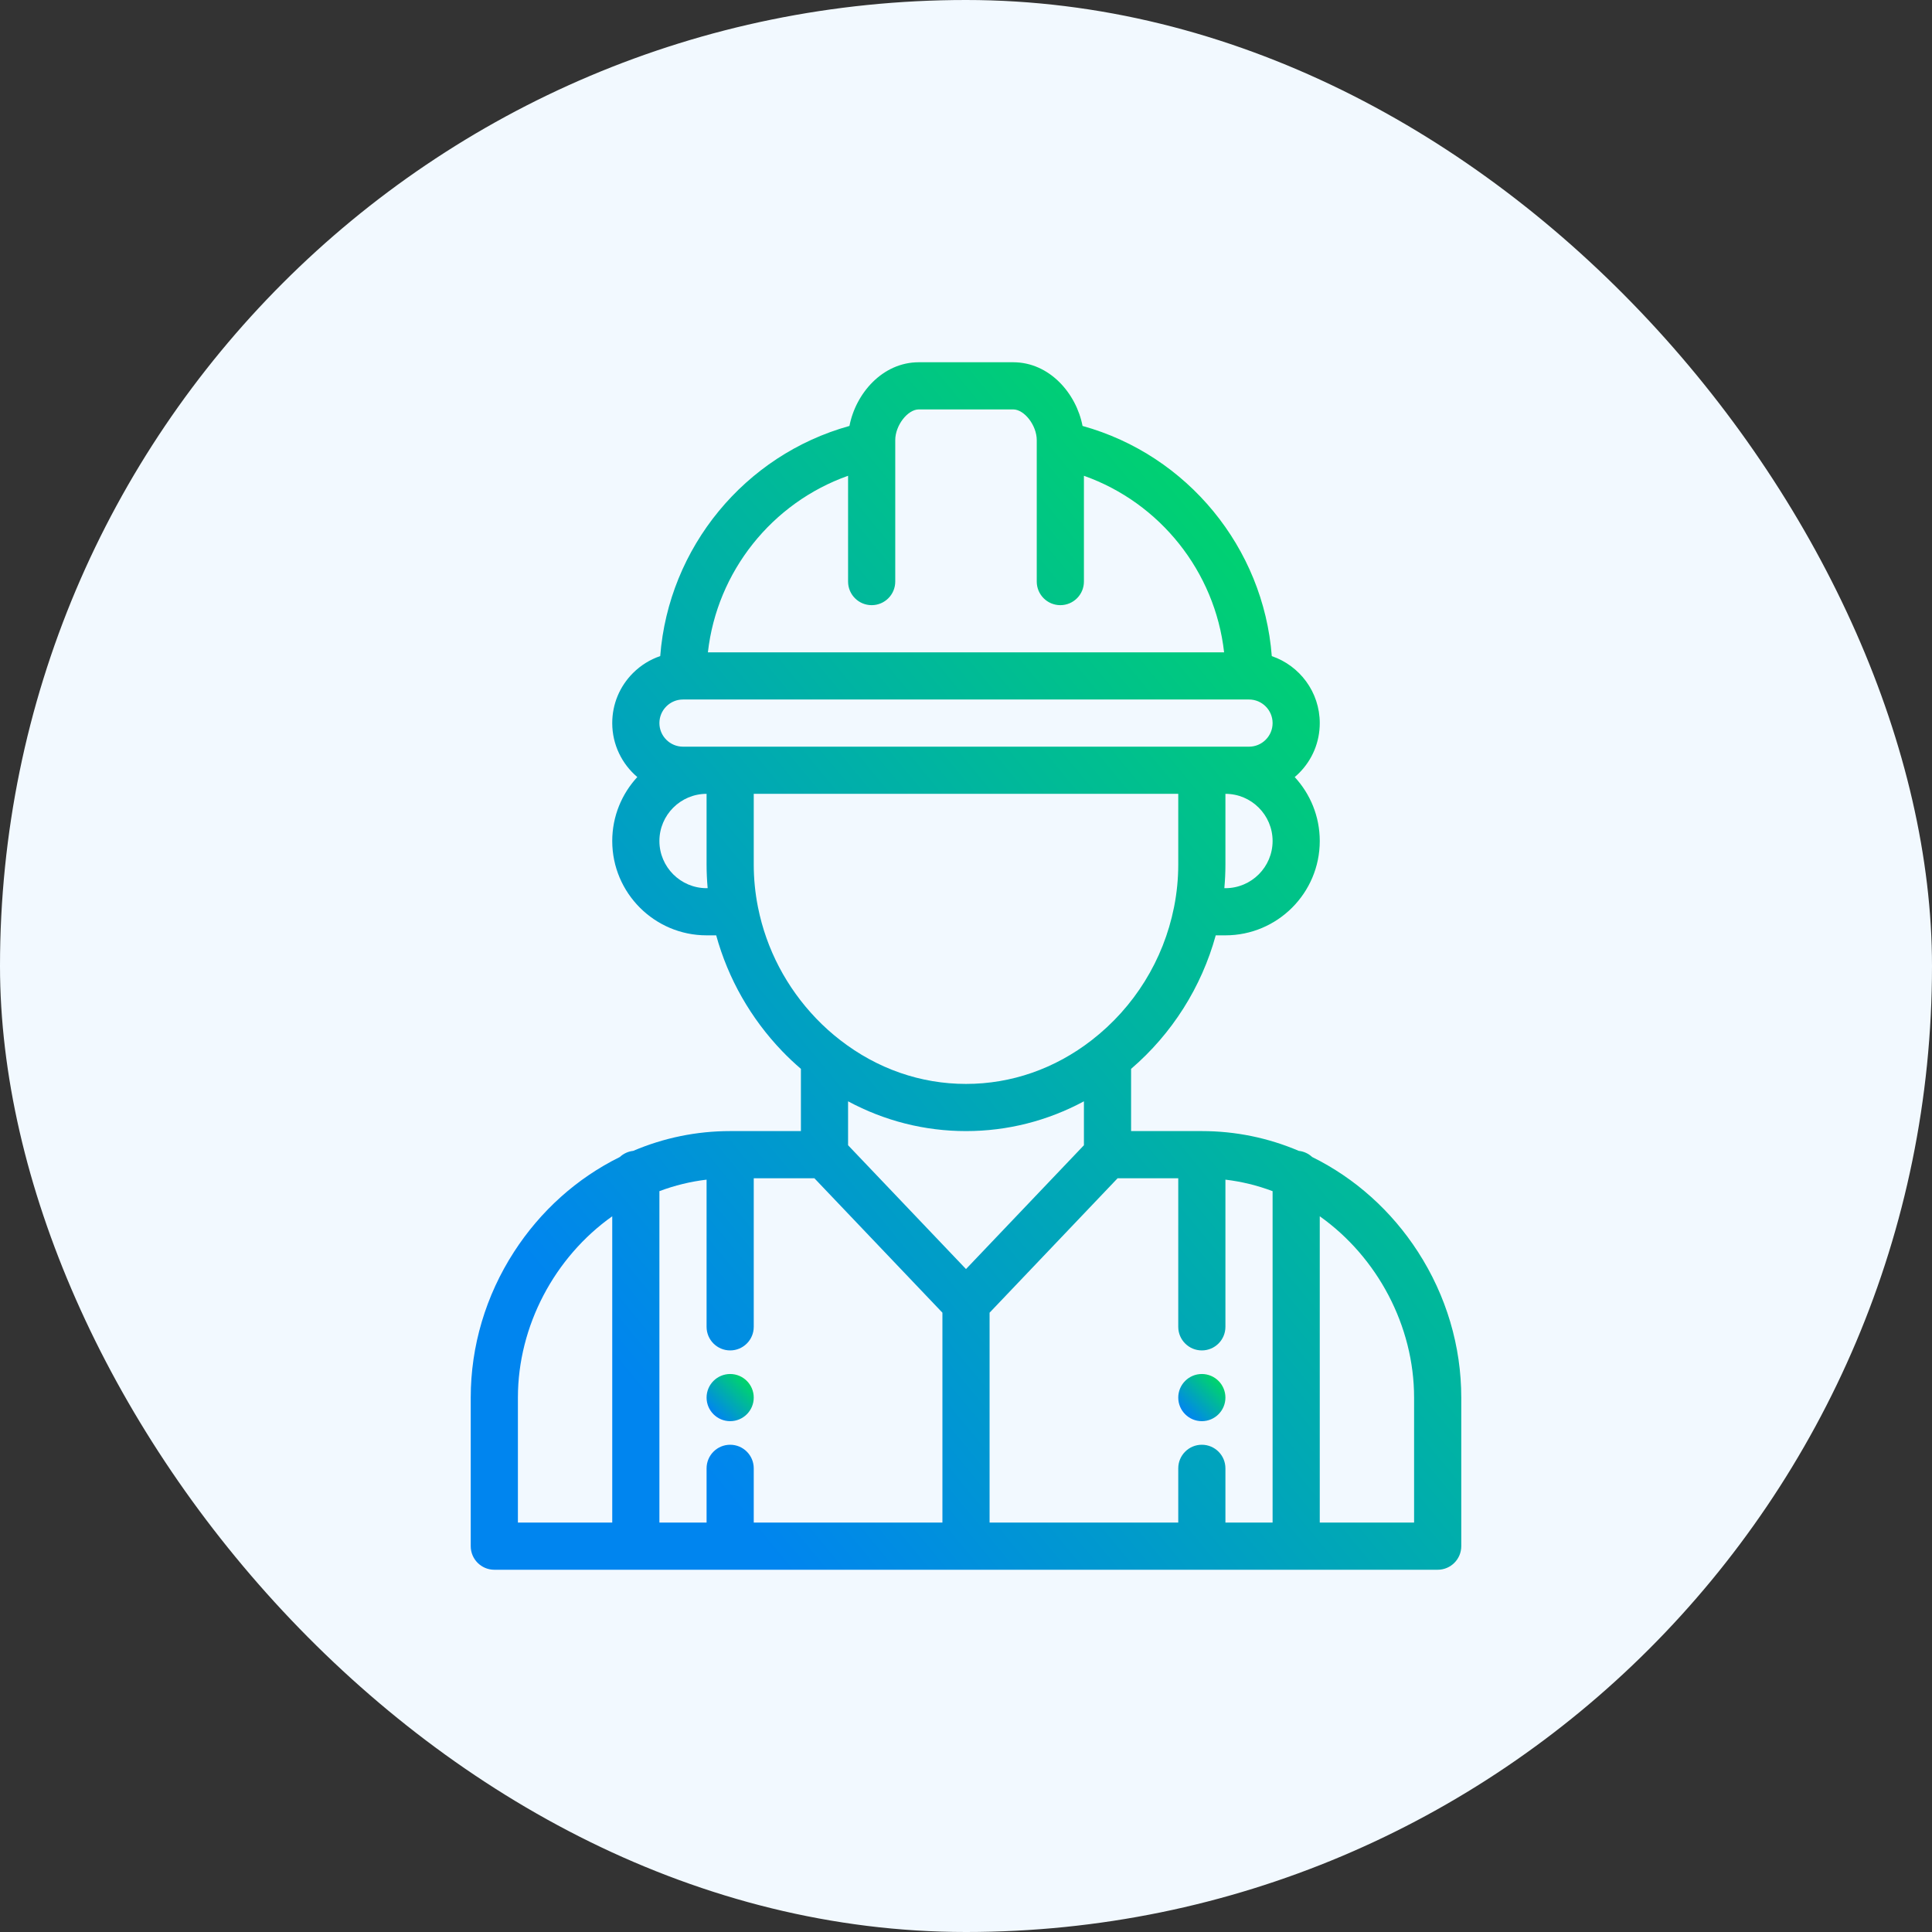
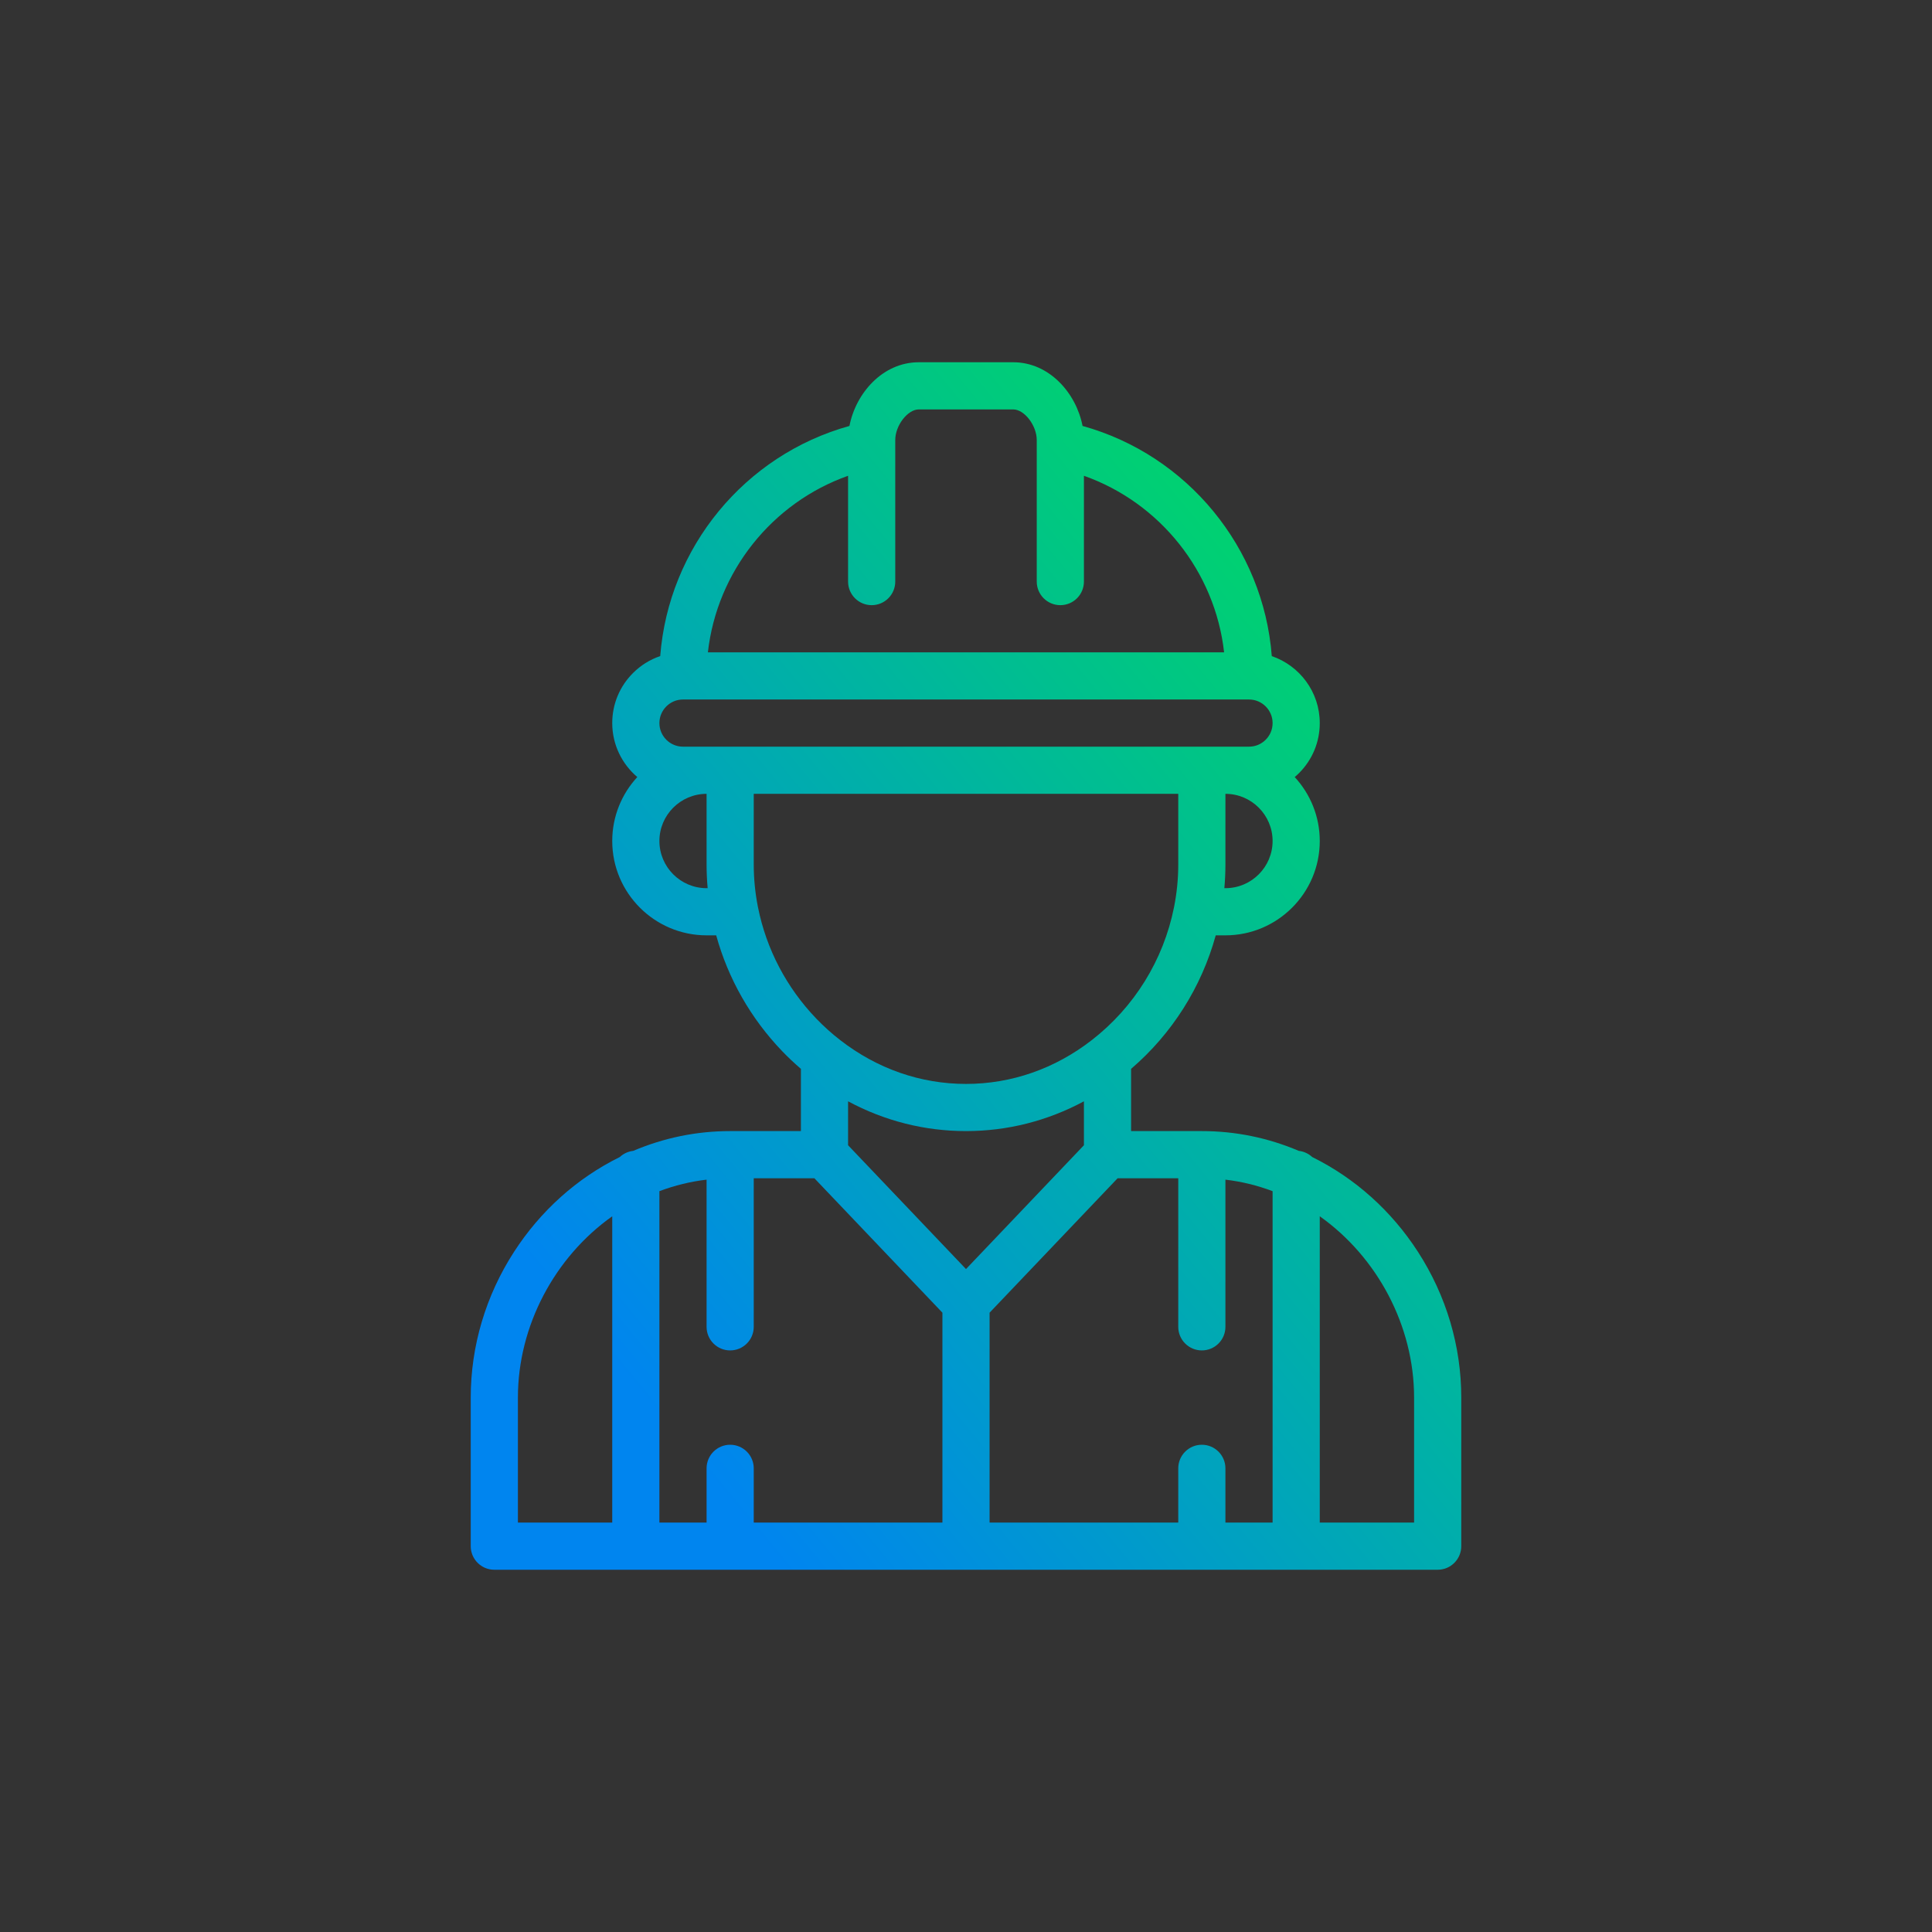
<svg xmlns="http://www.w3.org/2000/svg" width="160" height="160" viewBox="0 0 160 160" fill="none">
  <rect x="0" y="0" width="160" height="160" fill="#333333" stroke="none" />
-   <rect width="160" height="160" rx="80" fill="#F2F9FF" />
-   <path d="M99.531 113.789C98.453 113.789 97.578 114.664 97.578 115.742C97.578 116.82 98.453 117.695 99.531 117.695C100.609 117.695 101.484 116.82 101.484 115.742C101.484 114.664 100.609 113.789 99.531 113.789Z" fill="url(#paint0_linear_5_6095)" />
-   <path d="M60.469 113.789C59.391 113.789 58.516 114.664 58.516 115.742C58.516 116.82 59.391 117.695 60.469 117.695C61.547 117.695 62.422 116.82 62.422 115.742C62.422 114.664 61.547 113.789 60.469 113.789Z" fill="url(#paint1_linear_5_6095)" />
  <path d="M117.431 103.674C115.232 100.271 112.211 97.567 108.671 95.82C108.373 95.543 107.989 95.357 107.562 95.31C105.003 94.223 102.304 93.672 99.531 93.672H93.672V88.519C97.063 85.61 99.5 81.756 100.682 77.461H101.484C105.792 77.461 109.297 73.956 109.297 69.648C109.297 67.607 108.509 65.747 107.222 64.353C107.345 64.249 107.465 64.141 107.58 64.026C108.687 62.919 109.297 61.447 109.297 59.883C109.297 57.312 107.632 55.124 105.324 54.337C104.634 45.355 98.33 37.681 89.652 35.275C89.137 32.589 86.921 30 83.906 30H76.094C73.079 30 70.863 32.589 70.348 35.275C61.67 37.68 55.368 45.354 54.677 54.334C53.836 54.619 53.066 55.094 52.42 55.74C51.313 56.847 50.703 58.318 50.703 59.883C50.703 61.672 51.511 63.276 52.779 64.352C51.492 65.745 50.703 67.606 50.703 69.648C50.703 73.956 54.208 77.461 58.516 77.461H59.312C60.299 81.046 62.17 84.338 64.78 87.057C65.27 87.568 65.79 88.055 66.328 88.517V93.672H60.469C57.696 93.672 54.997 94.223 52.438 95.31C52.011 95.357 51.627 95.543 51.329 95.82C47.789 97.567 44.768 100.271 42.569 103.674C40.224 107.304 38.984 111.477 38.984 115.742V128.047C38.984 129.125 39.859 130 40.938 130H119.062C120.141 130 121.016 129.125 121.016 128.047V115.742C121.016 111.477 119.776 107.304 117.431 103.674ZM50.703 126.094H42.891V115.742C42.891 109.801 45.934 104.107 50.703 100.727V126.094ZM101.484 73.555H101.395C101.454 72.905 101.484 72.253 101.484 71.602V65.742C103.638 65.742 105.391 67.495 105.391 69.648C105.391 71.802 103.638 73.555 101.484 73.555ZM70.234 39.402V48.164C70.234 49.243 71.109 50.117 72.188 50.117C73.266 50.117 74.141 49.243 74.141 48.164V36.848C74.141 36.843 74.141 36.838 74.141 36.833V36.445C74.141 35.235 75.163 33.906 76.094 33.906H83.906C84.837 33.906 85.859 35.235 85.859 36.445V36.833C85.859 36.838 85.859 36.843 85.859 36.848V48.164C85.859 49.243 86.734 50.117 87.812 50.117C88.891 50.117 89.766 49.243 89.766 48.164V39.402C96.072 41.634 100.625 47.341 101.375 54.023H58.625C59.375 47.341 63.928 41.634 70.234 39.402ZM58.516 73.555C56.362 73.555 54.609 71.802 54.609 69.648C54.609 67.495 56.362 65.742 58.516 65.742V71.602C58.516 72.253 58.547 72.905 58.605 73.555H58.516ZM58.516 61.836H56.562C55.486 61.836 54.609 60.96 54.609 59.883C54.609 59.362 54.813 58.871 55.182 58.502C55.551 58.133 56.041 57.93 56.562 57.93H103.438C104.514 57.93 105.391 58.806 105.391 59.883C105.391 60.404 105.187 60.894 104.818 61.263C104.449 61.633 103.959 61.836 103.438 61.836H101.484H99.531H60.469H58.516ZM62.777 75.153C62.773 75.132 62.769 75.111 62.764 75.09C62.538 73.943 62.422 72.77 62.422 71.602V65.742H97.578V71.602C97.578 72.769 97.462 73.942 97.236 75.089C97.231 75.11 97.227 75.131 97.223 75.153C96.35 79.509 93.935 83.409 90.417 86.137C87.361 88.511 83.759 89.766 80 89.766C76.241 89.766 72.639 88.511 69.58 86.135C68.88 85.593 68.213 84.994 67.598 84.353C65.135 81.786 63.468 78.606 62.777 75.153ZM78.047 126.094H62.422V121.602C62.422 120.523 61.547 119.648 60.469 119.648C59.39 119.648 58.516 120.523 58.516 121.602V126.094H54.609V98.647C55.877 98.169 57.183 97.851 58.516 97.694V109.883C58.516 110.962 59.39 111.836 60.469 111.836C61.547 111.836 62.422 110.962 62.422 109.883V97.578H67.444L78.047 108.711V126.094ZM70.234 94.844V91.206C73.248 92.826 76.568 93.672 80 93.672C83.432 93.672 86.752 92.826 89.766 91.206V94.844L80 105.098L70.234 94.844ZM105.391 126.094H101.484V121.602C101.484 120.523 100.61 119.648 99.531 119.648C98.453 119.648 97.578 120.523 97.578 121.602V126.094H81.953V108.711L92.556 97.578H97.578V109.883C97.578 110.962 98.453 111.836 99.531 111.836C100.61 111.836 101.484 110.962 101.484 109.883V97.694C102.817 97.851 104.123 98.169 105.391 98.647V126.094ZM117.109 126.094H109.297V100.727C114.066 104.107 117.109 109.801 117.109 115.742V126.094Z" fill="url(#paint2_linear_5_6095)" />
  <defs>
    <linearGradient id="paint0_linear_5_6095" x1="98.155" y1="117.039" x2="100.778" y2="114.398" gradientUnits="userSpaceOnUse">
      <stop stop-color="#0085EF" />
      <stop offset="1" stop-color="#00D36E" />
    </linearGradient>
    <linearGradient id="paint1_linear_5_6095" x1="59.093" y1="117.039" x2="61.715" y2="114.398" gradientUnits="userSpaceOnUse">
      <stop stop-color="#0085EF" />
      <stop offset="1" stop-color="#00D36E" />
    </linearGradient>
    <linearGradient id="paint2_linear_5_6095" x1="51.105" y1="113.194" x2="117.027" y2="58.743" gradientUnits="userSpaceOnUse">
      <stop stop-color="#0085EF" />
      <stop offset="1" stop-color="#00D36E" />
    </linearGradient>
  </defs>
</svg>